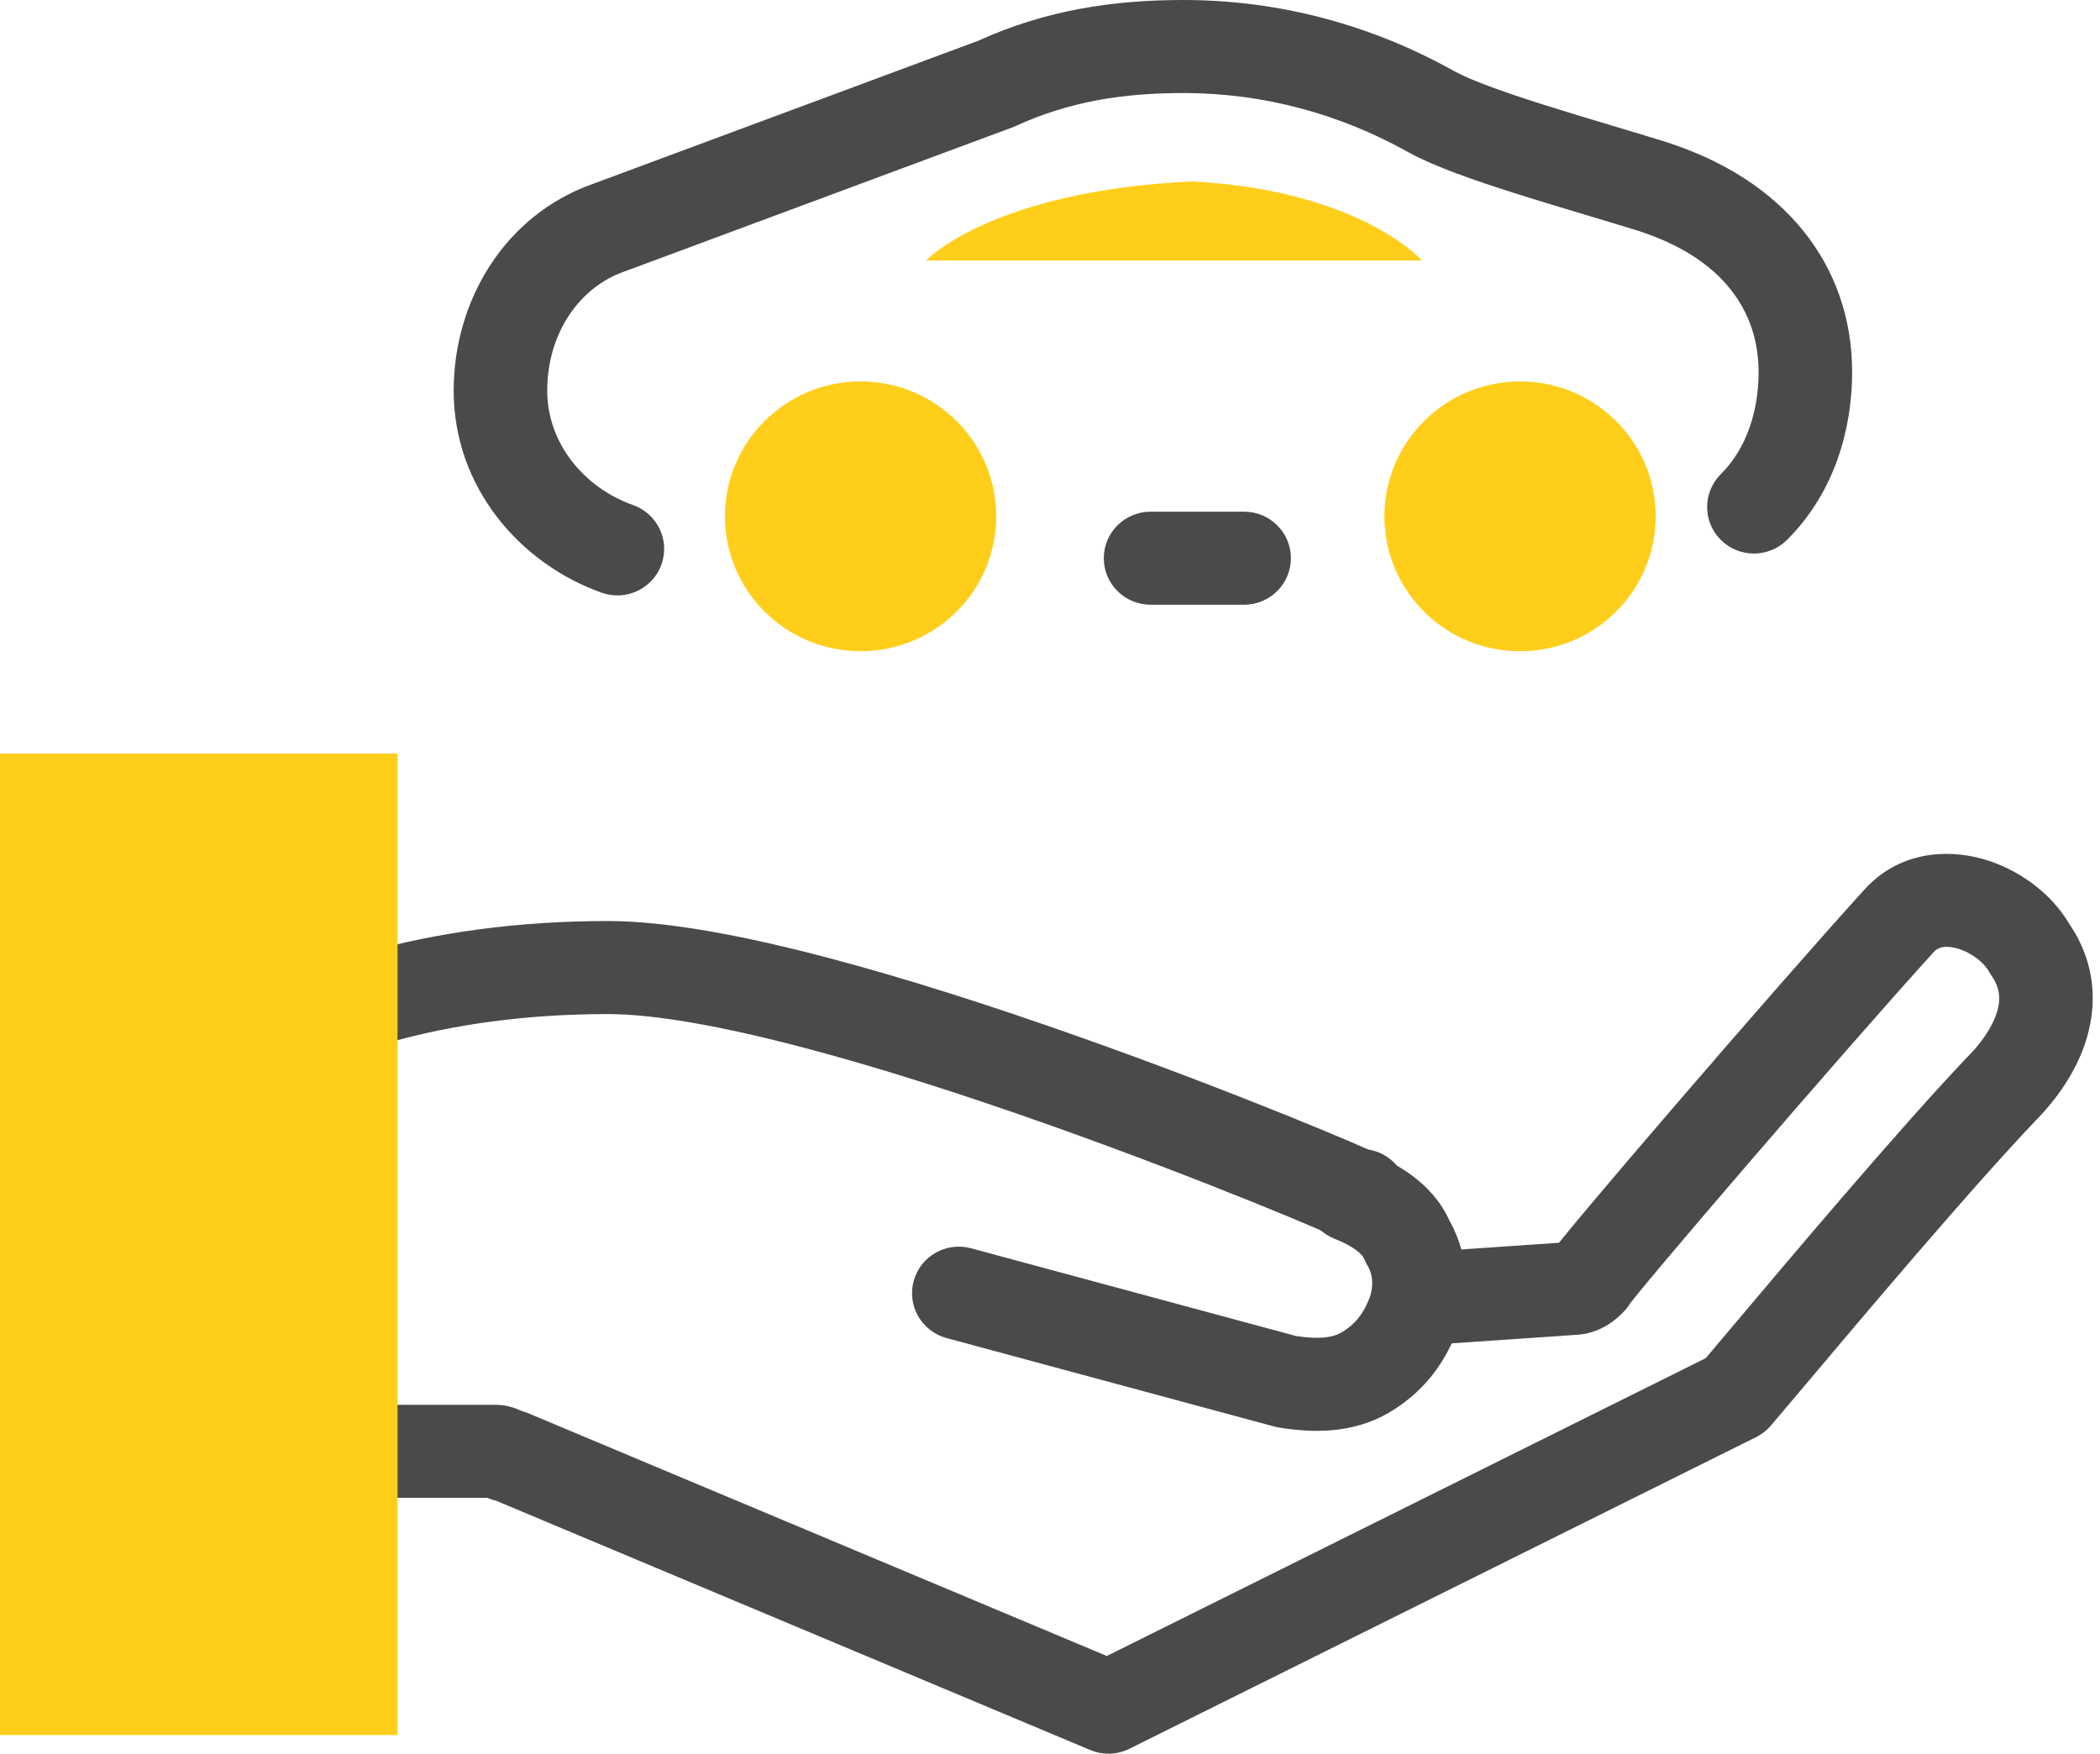
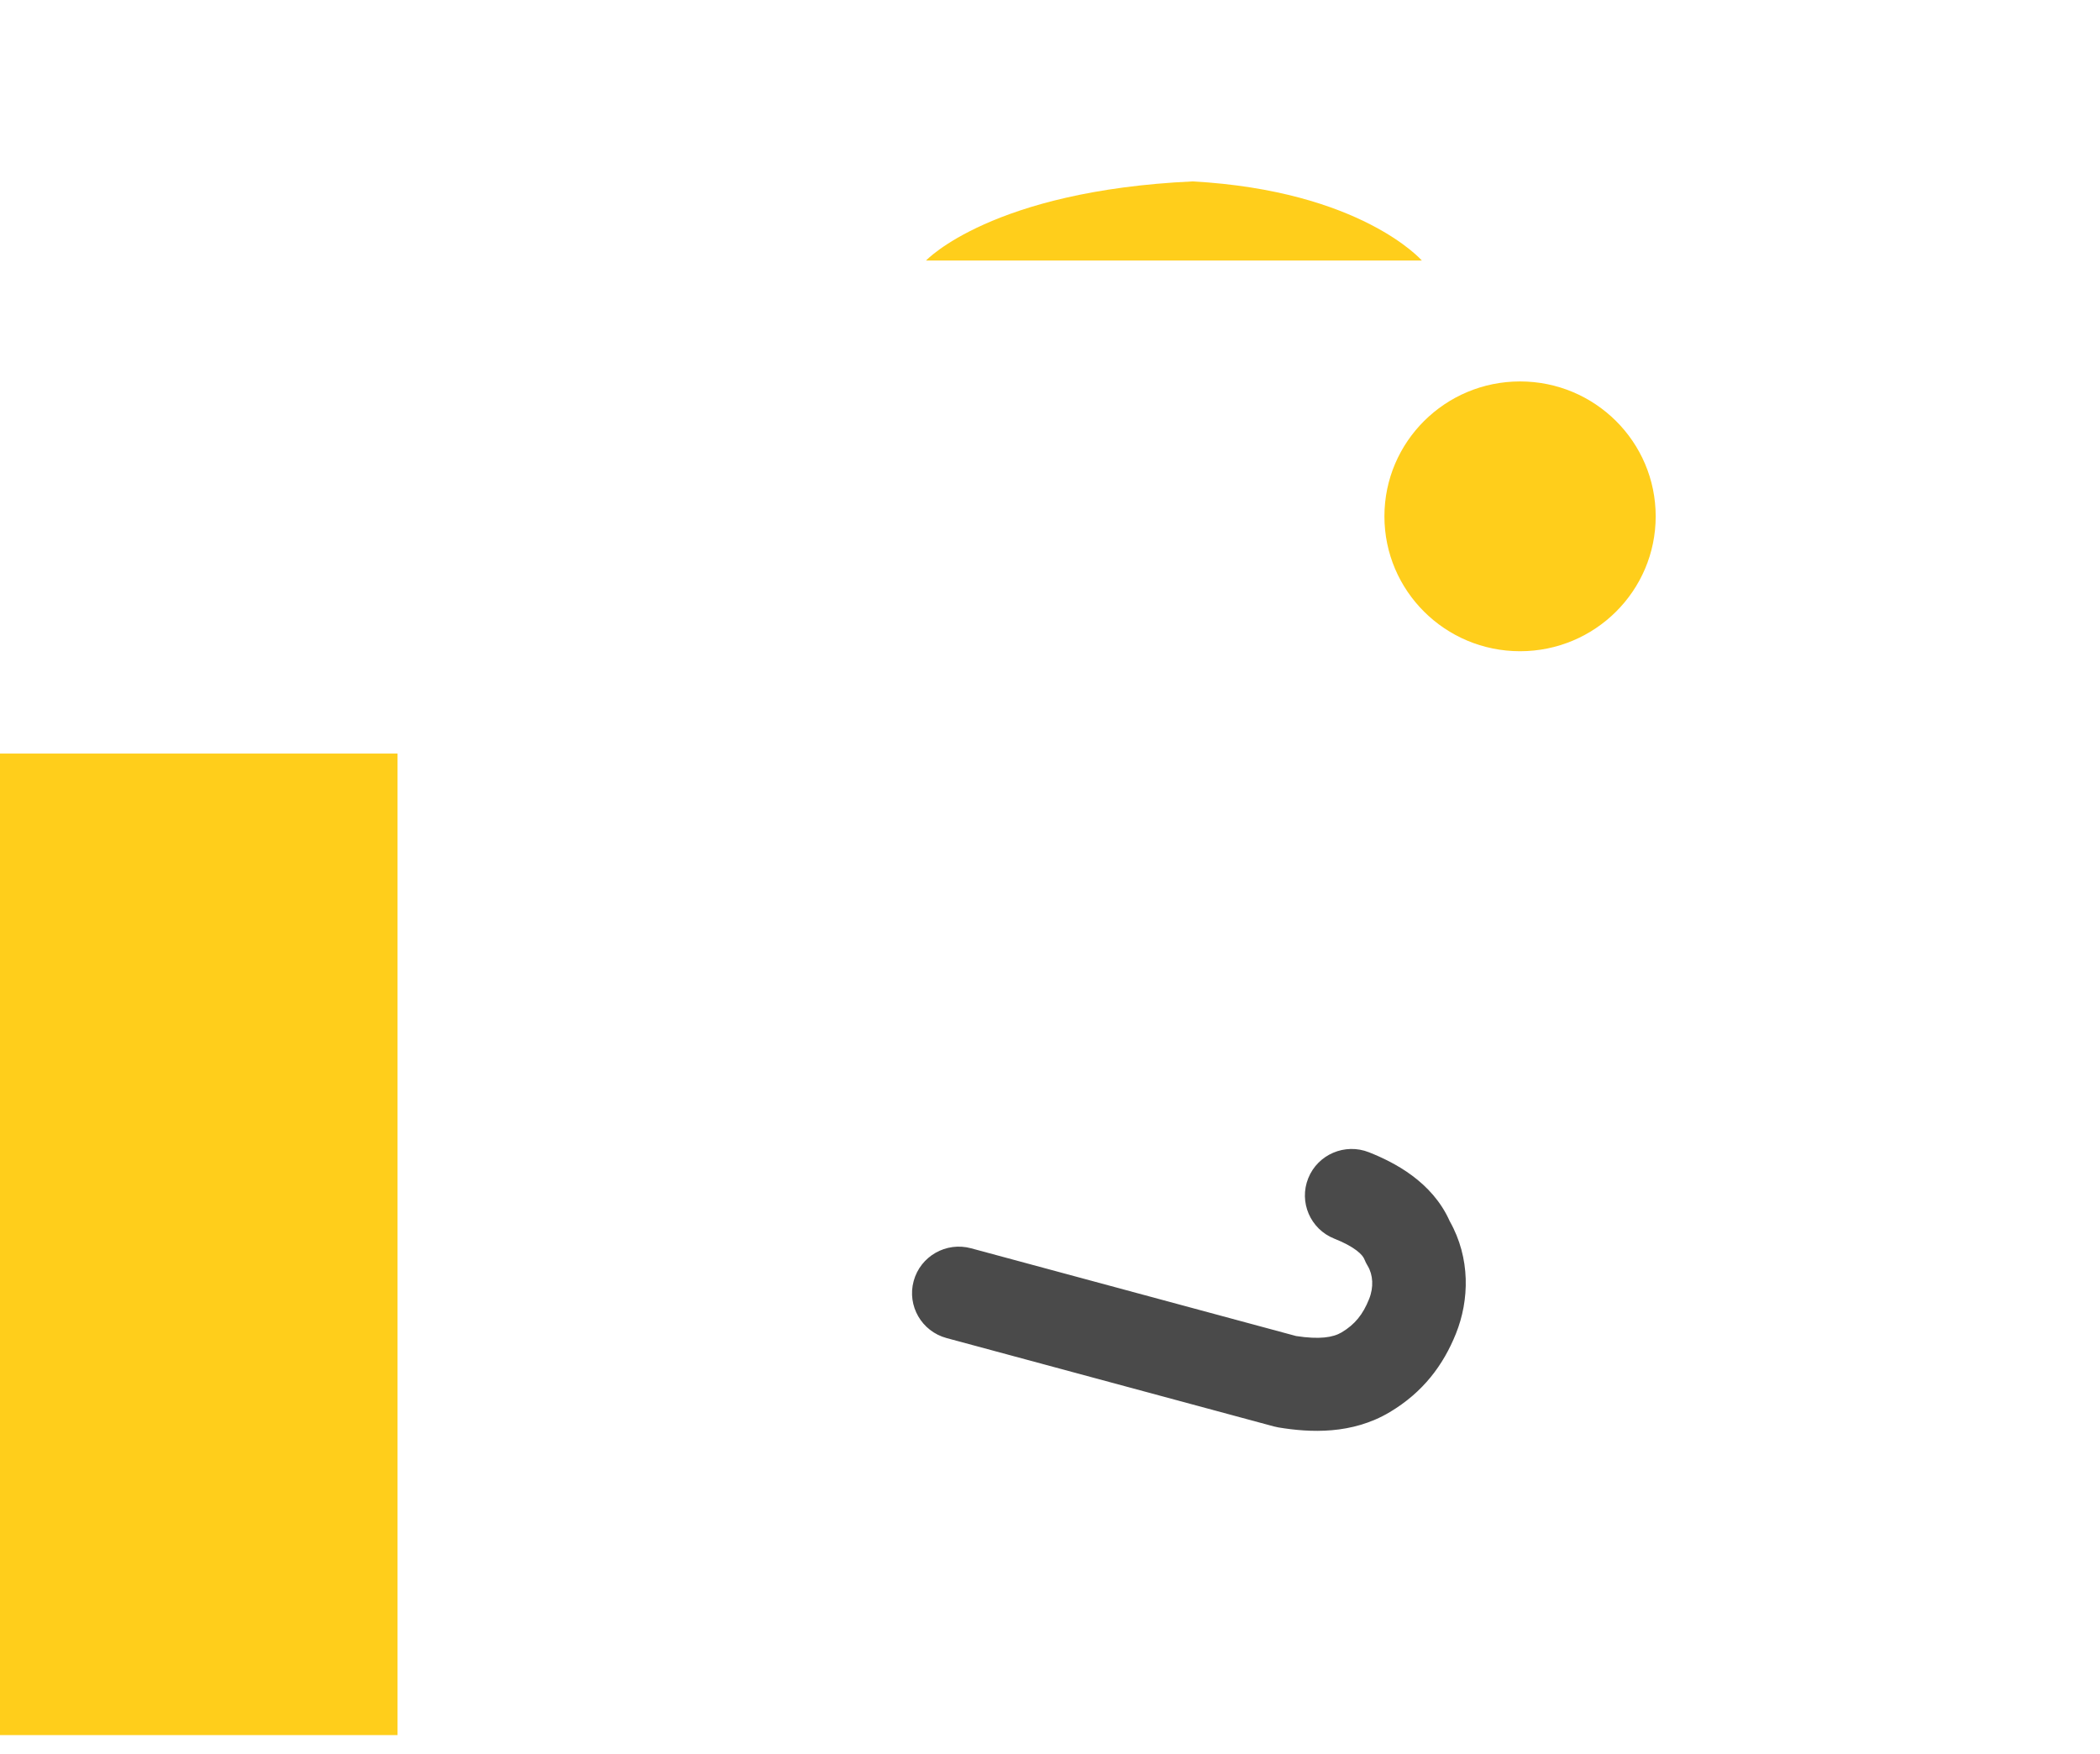
<svg xmlns="http://www.w3.org/2000/svg" width="97" height="81" viewBox="0 0 97 81" fill="none">
  <g clip-path="url(#clip0)">
-     <path fill-rule="evenodd" clip-rule="evenodd" d="M90.397 43.805C89.776 43.633 89.485 43.79 89.325 43.969L89.312 43.983L89.312 43.983C87.281 46.215 83.733 50.278 80.683 53.822C79.16 55.591 77.769 57.222 76.76 58.422C76.255 59.023 75.852 59.508 75.579 59.846C75.45 60.005 75.36 60.118 75.304 60.191C75.214 60.34 75.106 60.479 74.98 60.604C74.972 60.612 74.963 60.621 74.953 60.631C74.694 60.891 73.958 61.628 72.68 61.662L66.472 62.088C65.281 62.169 64.25 61.276 64.168 60.092C64.086 58.908 64.984 57.883 66.174 57.801L72.013 57.4C72.075 57.322 72.142 57.238 72.214 57.149C72.512 56.782 72.935 56.273 73.445 55.666C74.469 54.448 75.872 52.803 77.401 51.027C80.451 47.484 84.028 43.387 86.103 41.106C87.671 39.358 89.86 39.194 91.559 39.666C93.177 40.115 94.73 41.215 95.594 42.692C97.017 44.801 96.814 46.956 96.174 48.568C95.566 50.097 94.541 51.244 94.013 51.773C90.964 54.976 85.919 60.962 83.283 64.09C82.595 64.906 82.071 65.528 81.79 65.855C81.602 66.072 81.373 66.25 81.115 66.378L52.167 80.773C51.602 81.054 50.942 81.075 50.361 80.831L22.927 69.321C22.806 69.291 22.705 69.257 22.627 69.228C22.589 69.213 22.551 69.198 22.515 69.183H4.105C2.912 69.183 1.944 68.221 1.944 67.034C1.944 65.848 2.912 64.886 4.105 64.886H22.9C23.308 64.886 23.632 64.986 23.82 65.056C23.92 65.094 24.014 65.135 24.082 65.168C24.186 65.194 24.288 65.228 24.388 65.27L51.124 76.487L78.788 62.731C79.052 62.42 79.419 61.984 79.866 61.454C82.461 58.375 87.735 52.116 90.895 48.798C90.908 48.784 90.922 48.77 90.936 48.757C91.278 48.416 91.853 47.748 92.156 46.988C92.424 46.312 92.441 45.71 91.983 45.053C91.943 44.995 91.905 44.935 91.871 44.874C91.642 44.465 91.067 43.991 90.397 43.805Z" fill="#4A4A4A" />
    <path fill-rule="evenodd" clip-rule="evenodd" d="M60.429 54.419C60.872 53.318 62.129 52.782 63.237 53.223C64.389 53.681 66.148 54.572 66.964 56.405C67.928 58.112 67.872 60.054 67.249 61.602C66.669 63.045 65.738 64.303 64.194 65.224C62.445 66.268 60.511 66.172 59.055 65.931C58.984 65.919 58.914 65.904 58.844 65.885L43.722 61.803C42.571 61.492 41.89 60.312 42.203 59.167C42.516 58.021 43.702 57.345 44.854 57.656L59.867 61.709C60.941 61.875 61.573 61.778 61.971 61.54C62.589 61.171 62.954 60.711 63.237 60.006C63.462 59.449 63.42 58.879 63.175 58.471C63.115 58.373 63.064 58.27 63.021 58.164C62.986 58.076 62.899 57.938 62.662 57.757C62.416 57.57 62.072 57.387 61.633 57.212C60.525 56.772 59.986 55.521 60.429 54.419Z" fill="#4A4A4A" />
-     <path fill-rule="evenodd" clip-rule="evenodd" d="M28.085 46.838C20.278 46.838 15.023 48.876 11.861 50.645L11.851 50.65C10.056 51.642 8.777 52.624 7.964 53.337C7.558 53.694 7.268 53.984 7.088 54.174C6.997 54.269 6.935 54.339 6.899 54.38C6.881 54.4 6.87 54.413 6.866 54.419L6.869 54.415L6.87 54.413C6.125 55.339 4.767 55.488 3.835 54.747C2.904 54.005 2.753 52.653 3.498 51.727L5.135 53.029C3.498 51.727 3.497 51.727 3.498 51.727L3.501 51.722L3.506 51.717L3.516 51.705L3.545 51.67C3.567 51.643 3.597 51.608 3.634 51.565C3.708 51.48 3.811 51.366 3.944 51.226C4.209 50.946 4.594 50.564 5.106 50.115C6.128 49.218 7.657 48.052 9.748 46.897C13.499 44.799 19.476 42.541 28.085 42.541C30.862 42.541 34.476 43.248 38.2 44.227C41.968 45.218 46.019 46.535 49.736 47.849C53.458 49.164 56.87 50.484 59.367 51.491C60.616 51.994 61.64 52.42 62.364 52.73C62.708 52.877 62.99 53 63.2 53.094C64.235 53.254 65.027 54.144 65.027 55.218C65.027 56.404 64.059 57.366 62.866 57.366H62.652C62.272 57.366 61.901 57.267 61.576 57.082C61.547 57.068 61.503 57.047 61.441 57.02C61.267 56.941 61.004 56.826 60.657 56.677C59.966 56.382 58.97 55.967 57.745 55.473C55.293 54.485 51.941 53.188 48.29 51.898C44.635 50.606 40.706 49.331 37.095 48.382C33.44 47.42 30.276 46.838 28.085 46.838ZM6.864 54.421C6.863 54.422 6.863 54.422 6.864 54.421V54.421Z" fill="#4A4A4A" />
    <path d="M2.16 36.955V77.992H16.203V36.955H2.16Z" fill="#FFCE1B" />
    <path fill-rule="evenodd" clip-rule="evenodd" d="M0 34.806H18.363V80.141H0V34.806ZM4.321 39.103V75.844H14.042V39.103H4.321Z" fill="#FFCE1B" />
-     <path d="M42.775 12.032C42.775 12.032 45.8 8.809 55.089 8.379C62.867 8.809 65.675 12.032 65.675 12.032H42.775Z" fill="#FFCE1B" />
-     <path fill-rule="evenodd" clip-rule="evenodd" d="M54.658 4.297C51.852 4.297 49.372 4.693 46.922 5.818C46.873 5.841 46.823 5.861 46.772 5.88L28.841 12.541L28.812 12.551C26.762 13.28 25.277 15.391 25.277 18.048C25.277 20.442 26.944 22.512 29.244 23.329C30.367 23.729 30.953 24.958 30.552 26.075C30.151 27.193 28.914 27.775 27.791 27.376C24.042 26.045 20.956 22.529 20.956 18.048C20.956 13.835 23.354 9.935 27.343 8.51L45.187 1.882C48.327 0.456 51.44 0 54.658 0C59.147 0 63.396 1.176 67.161 3.281C67.916 3.697 69.383 4.229 71.273 4.828C72.338 5.166 73.401 5.484 74.452 5.799C75.278 6.047 76.098 6.292 76.906 6.543L76.916 6.547C82.414 8.286 85.551 12.236 85.551 17.188C85.551 19.721 84.79 22.702 82.542 24.938C81.698 25.777 80.33 25.777 79.486 24.938C78.643 24.099 78.643 22.739 79.486 21.9C80.694 20.698 81.23 18.952 81.23 17.188C81.23 14.407 79.616 11.912 75.611 10.643C74.92 10.428 74.121 10.189 73.291 9.94C72.177 9.605 71.006 9.254 69.961 8.922C68.128 8.341 66.249 7.692 65.058 7.035L65.048 7.029L65.048 7.029C61.901 5.269 58.376 4.297 54.658 4.297Z" fill="#4A4A4A" />
-     <path fill-rule="evenodd" clip-rule="evenodd" d="M50.985 25.782C50.985 24.596 51.953 23.634 53.146 23.634H57.466C58.66 23.634 59.627 24.596 59.627 25.782C59.627 26.969 58.66 27.931 57.466 27.931H53.146C51.953 27.931 50.985 26.969 50.985 25.782Z" fill="#4A4A4A" />
-     <path d="M39.751 30.079C43.211 30.079 46.016 27.29 46.016 23.849C46.016 20.408 43.211 17.618 39.751 17.618C36.291 17.618 33.486 20.408 33.486 23.849C33.486 27.29 36.291 30.079 39.751 30.079Z" fill="#FFCE1B" />
+     <path d="M42.775 12.032C42.775 12.032 45.8 8.809 55.089 8.379C62.867 8.809 65.675 12.032 65.675 12.032Z" fill="#FFCE1B" />
    <path d="M70.212 30.079C73.672 30.079 76.477 27.29 76.477 23.849C76.477 20.408 73.672 17.618 70.212 17.618C66.752 17.618 63.947 20.408 63.947 23.849C63.947 27.29 66.752 30.079 70.212 30.079Z" fill="#FFCE1B" />
  </g>
  <defs>
    <clipPath id="clip0">
      <rect width="97" height="81" fill="white" />
    </clipPath>
  </defs>
</svg>